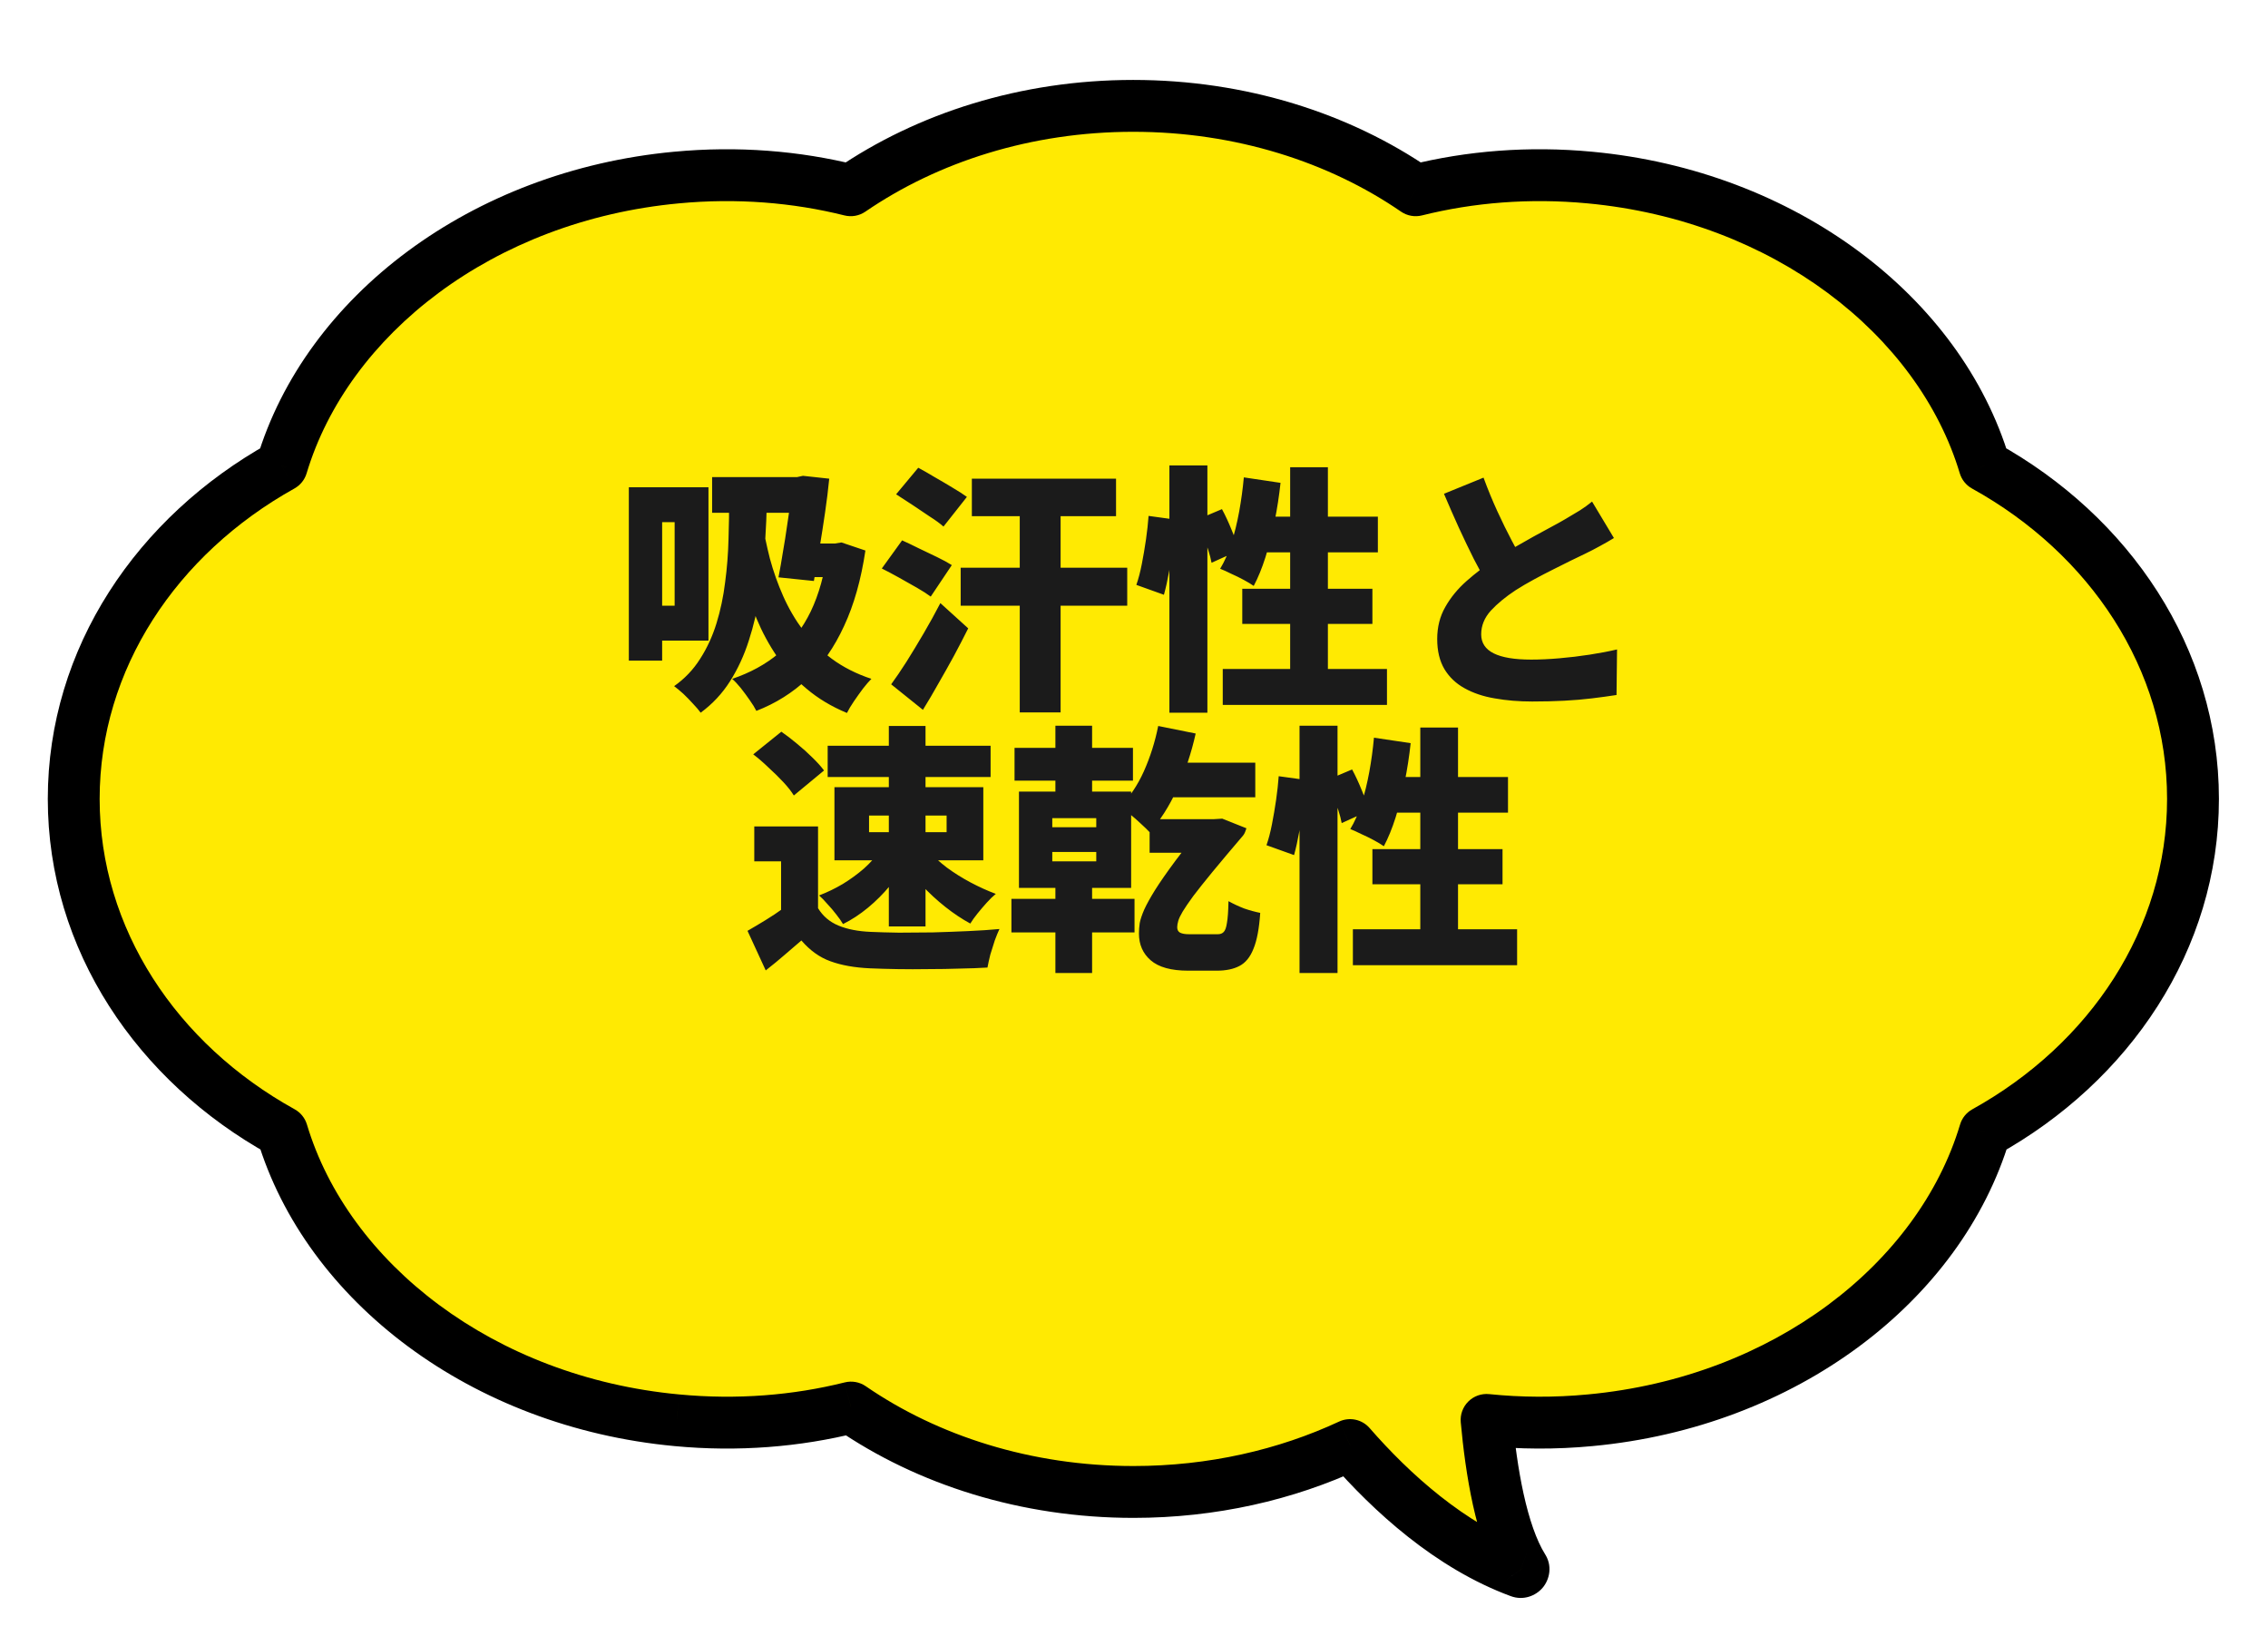
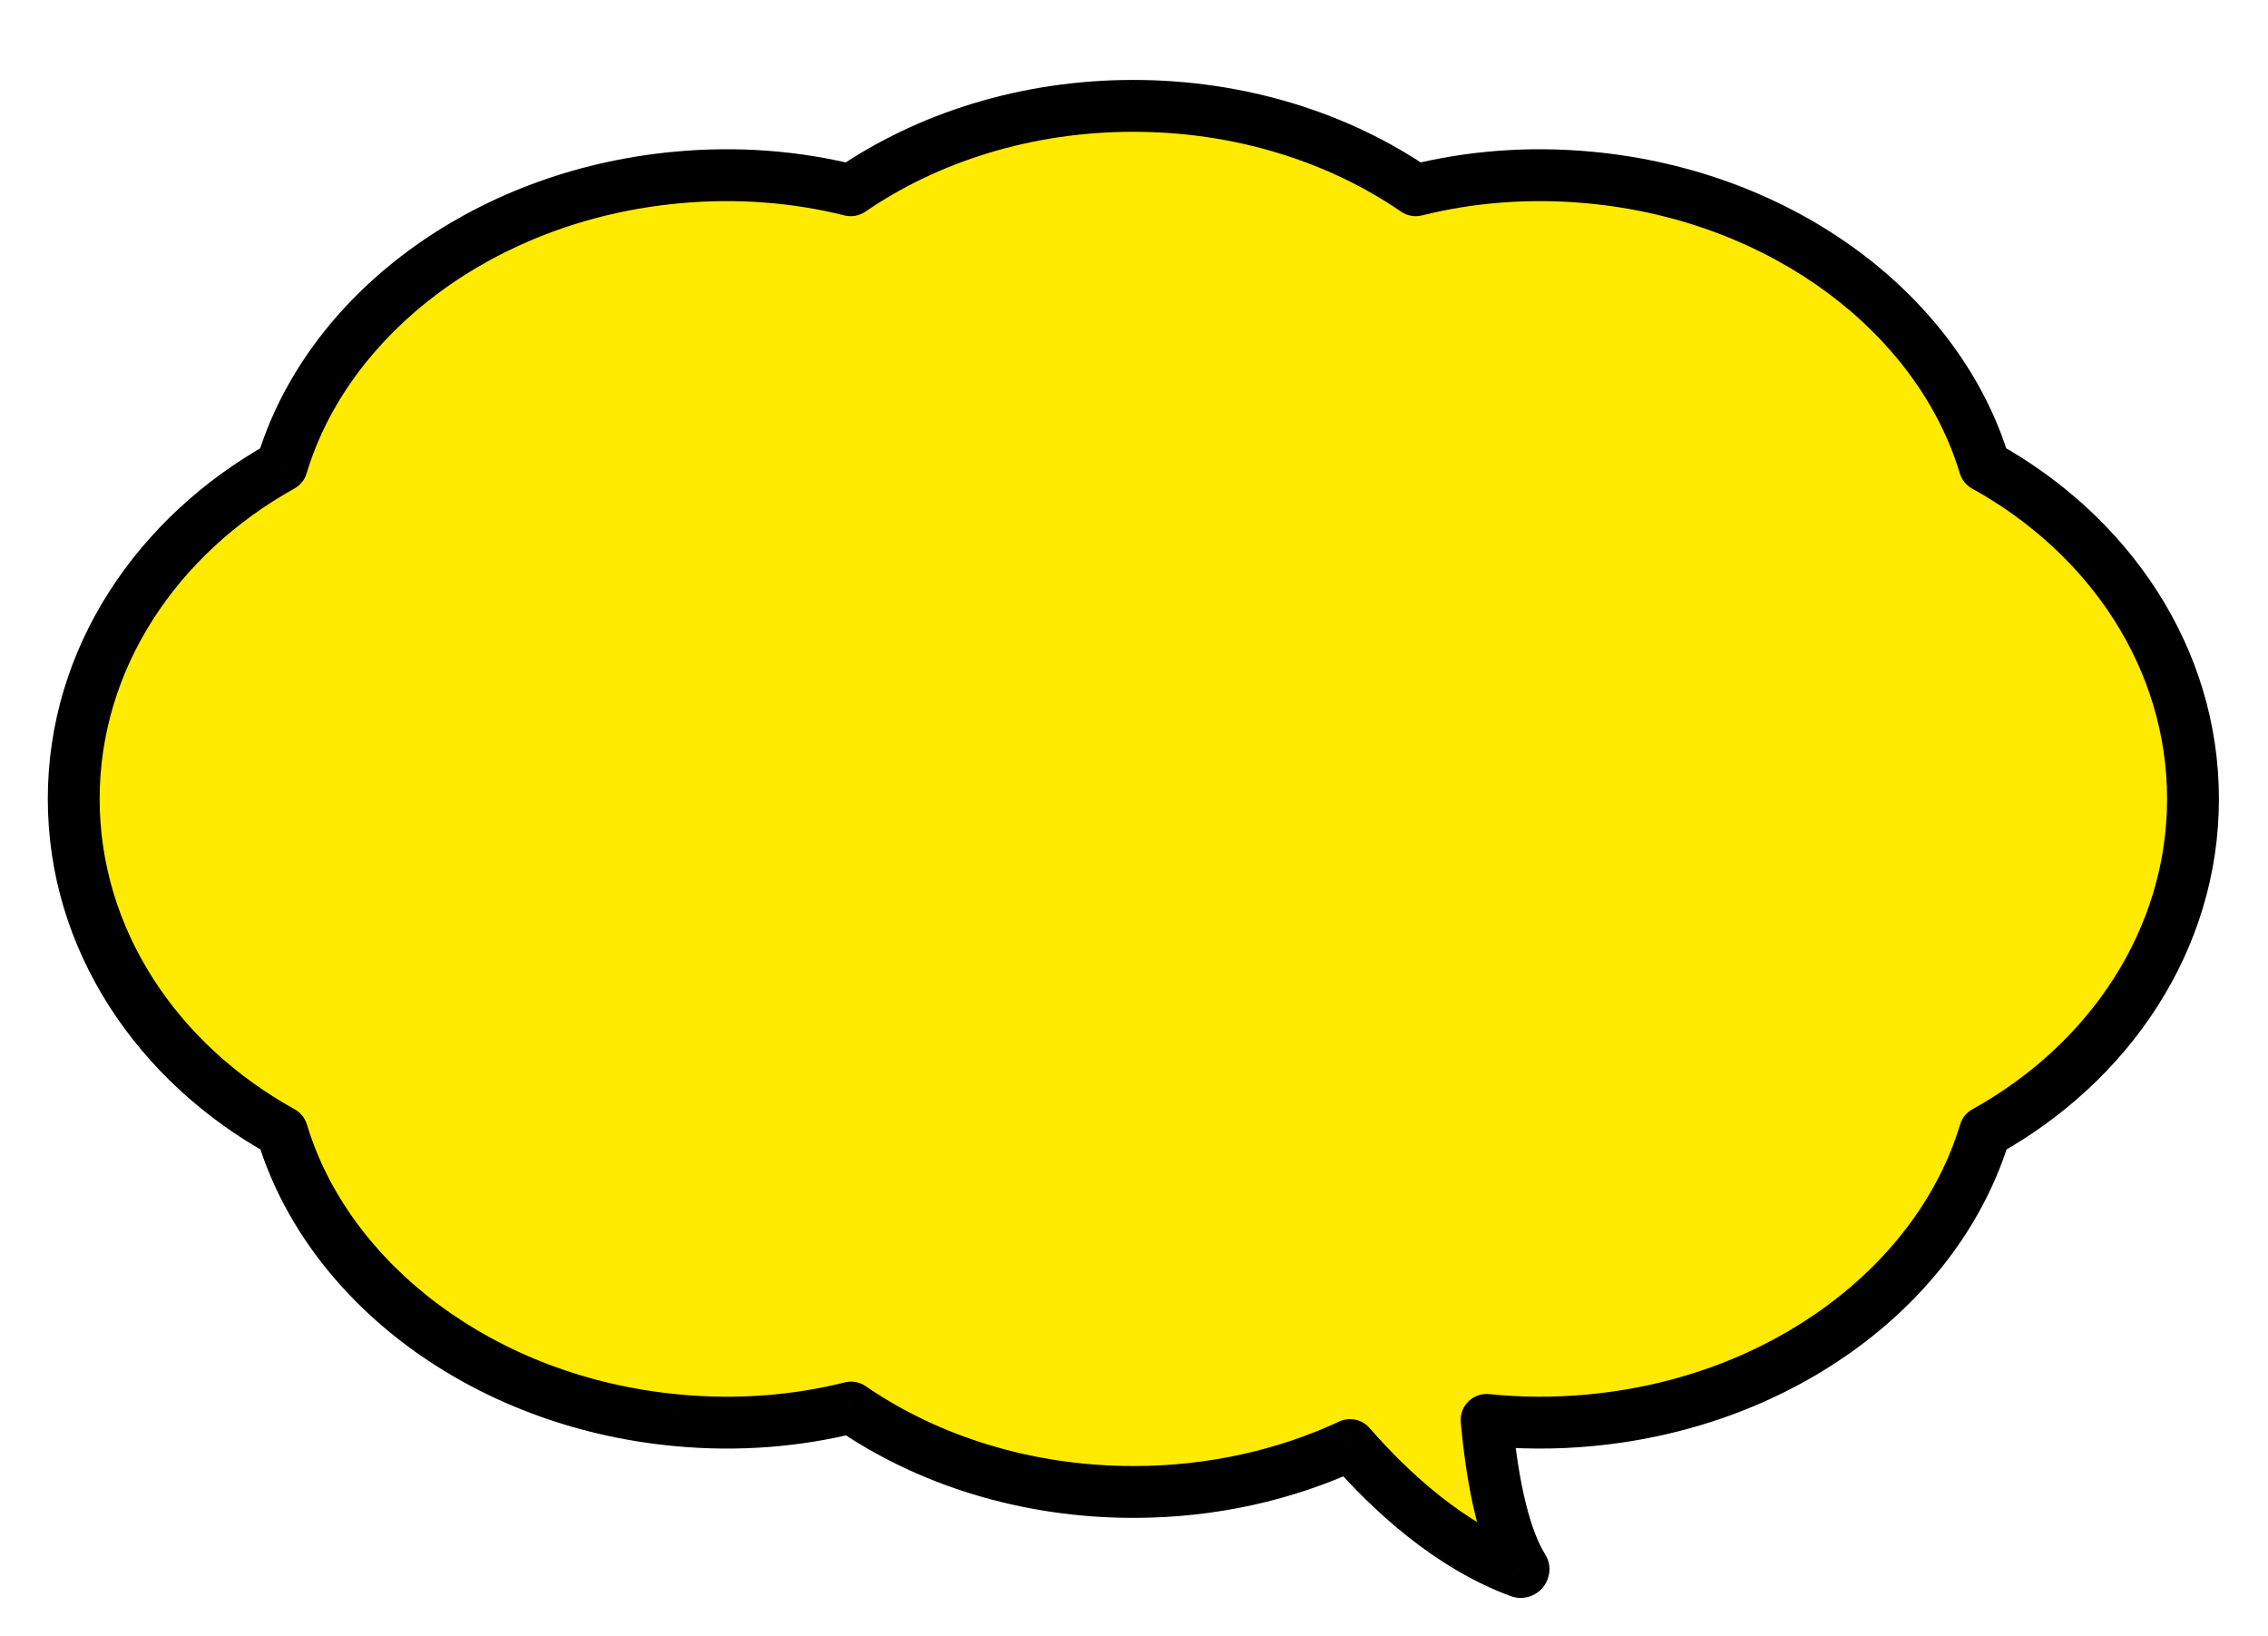
<svg xmlns="http://www.w3.org/2000/svg" width="122" height="88" viewBox="0 0 122 88" fill="none">
  <g filter="url(#filter0_d_97_545)">
    <path fill-rule="evenodd" clip-rule="evenodd" d="M106.755 21.335C113.491 25.061 117.965 31.698 117.965 39.247C117.965 46.796 113.491 53.434 106.772 57.16C104.348 65.246 96.001 71.689 85.54 72.665C83.639 72.844 81.772 72.832 79.966 72.646C80.209 75.324 80.745 78.709 81.928 80.604C82.01 80.718 81.879 80.865 81.749 80.816C77.993 79.431 74.837 76.54 72.622 73.999C69.176 75.603 65.206 76.521 60.973 76.521C55.198 76.521 49.894 74.812 45.778 71.981C42.849 72.714 39.676 72.974 36.406 72.665C25.961 71.689 17.599 65.246 15.175 57.16C8.439 53.434 3.965 46.796 3.965 39.247C3.965 31.698 8.439 25.077 15.159 21.335C17.583 13.249 25.929 6.806 36.39 5.83C39.66 5.521 42.833 5.781 45.761 6.513C49.894 3.682 55.181 1.974 60.957 1.974C66.733 1.974 72.036 3.682 76.153 6.513C79.081 5.781 82.254 5.521 85.524 5.83C95.969 6.806 104.331 13.249 106.755 21.335Z" fill="#FFEA02" />
    <path d="M106.755 21.335L105.42 21.735C105.524 22.084 105.762 22.379 106.08 22.555L106.755 21.335ZM106.772 57.16L106.095 55.941C105.777 56.117 105.54 56.411 105.436 56.76L106.772 57.16ZM85.54 72.665L85.41 71.276L85.409 71.276L85.54 72.665ZM79.966 72.646L80.108 71.259C79.694 71.216 79.282 71.361 78.986 71.654C78.689 71.947 78.539 72.357 78.577 72.772L79.966 72.646ZM81.928 80.604L80.745 81.343C80.761 81.367 80.777 81.391 80.793 81.415L81.928 80.604ZM81.749 80.816L82.239 79.51L82.232 79.507L81.749 80.816ZM72.622 73.999L73.673 73.083C73.265 72.615 72.596 72.473 72.033 72.735L72.622 73.999ZM45.778 71.981L46.568 70.832C46.238 70.606 45.827 70.532 45.439 70.629L45.778 71.981ZM36.406 72.665L36.538 71.276L36.536 71.276L36.406 72.665ZM15.175 57.16L16.511 56.76C16.406 56.41 16.169 56.116 15.85 55.94L15.175 57.16ZM15.159 21.335L15.837 22.553C16.154 22.376 16.39 22.083 16.494 21.735L15.159 21.335ZM36.39 5.83L36.52 7.218L36.521 7.218L36.39 5.83ZM45.761 6.513L45.423 7.866C45.81 7.963 46.22 7.889 46.549 7.664L45.761 6.513ZM76.153 6.513L75.362 7.662C75.692 7.889 76.103 7.963 76.491 7.866L76.153 6.513ZM85.524 5.83L85.393 7.218L85.394 7.218L85.524 5.83ZM119.36 39.247C119.36 31.116 114.54 24.047 107.43 20.114L106.08 22.555C112.442 26.074 116.571 32.281 116.571 39.247H119.36ZM107.448 58.38C114.541 54.447 119.36 47.378 119.36 39.247H116.571C116.571 46.215 112.441 52.422 106.095 55.941L107.448 58.38ZM85.67 74.053C96.586 73.035 105.49 66.29 108.107 57.56L105.436 56.76C103.205 64.202 95.417 70.343 85.41 71.276L85.67 74.053ZM79.823 74.033C81.72 74.228 83.679 74.242 85.671 74.053L85.409 71.276C83.599 71.448 81.823 71.435 80.108 71.259L79.823 74.033ZM78.577 72.772C78.701 74.144 78.903 75.723 79.232 77.219C79.556 78.689 80.028 80.193 80.745 81.343L83.111 79.866C82.645 79.12 82.257 77.983 81.956 76.618C81.661 75.278 81.473 73.826 81.354 72.52L78.577 72.772ZM80.793 81.415C80.393 80.855 80.561 80.209 80.863 79.859C81.148 79.529 81.68 79.3 82.239 79.51L81.26 82.121C81.949 82.38 82.61 82.103 82.974 81.682C83.353 81.243 83.544 80.468 83.063 79.794L80.793 81.415ZM82.232 79.507C78.797 78.241 75.827 75.554 73.673 73.083L71.571 74.915C73.847 77.526 77.189 80.62 81.267 82.124L82.232 79.507ZM60.973 77.915C65.407 77.915 69.578 76.954 73.21 75.263L72.033 72.735C68.774 74.252 65.004 75.126 60.973 75.126V77.915ZM44.987 73.131C49.345 76.127 54.926 77.915 60.973 77.915V75.126C55.469 75.126 50.443 73.498 46.568 70.832L44.987 73.131ZM36.275 74.053C39.702 74.377 43.033 74.105 46.116 73.334L45.439 70.629C42.665 71.322 39.651 71.571 36.538 71.276L36.275 74.053ZM13.839 57.56C16.456 66.291 25.377 73.035 36.277 74.053L36.536 71.276C26.545 70.343 18.741 64.201 16.511 56.76L13.839 57.56ZM2.571 39.247C2.571 47.379 7.39 54.447 14.5 58.38L15.85 55.94C9.489 52.421 5.36 46.214 5.36 39.247H2.571ZM14.48 20.116C7.391 24.064 2.571 31.115 2.571 39.247H5.36C5.36 32.282 9.488 26.089 15.837 22.553L14.48 20.116ZM36.261 4.441C25.344 5.46 16.44 12.205 13.823 20.934L16.494 21.735C18.726 14.293 26.514 8.152 36.52 7.218L36.261 4.441ZM46.099 5.16C43.017 4.39 39.686 4.118 36.259 4.442L36.521 7.218C39.635 6.924 42.648 7.173 45.423 7.866L46.099 5.16ZM60.957 0.58C54.908 0.58 49.344 2.368 44.973 5.363L46.549 7.664C50.443 4.997 55.454 3.369 60.957 3.369V0.58ZM76.943 5.364C72.586 2.368 67.004 0.58 60.957 0.58V3.369C66.461 3.369 71.487 4.997 75.362 7.662L76.943 5.364ZM85.655 4.442C82.228 4.118 78.897 4.39 75.814 5.16L76.491 7.866C79.266 7.173 82.279 6.924 85.393 7.218L85.655 4.442ZM108.091 20.934C105.474 12.204 96.553 5.46 85.654 4.442L85.394 7.218C95.385 8.152 103.189 14.293 105.42 21.735L108.091 20.934Z" fill="black" />
  </g>
-   <path d="M38.306 25.66H43.416V27.578H38.306V25.66ZM42.66 25.66H42.87L43.192 25.59L44.606 25.744C44.55 26.323 44.475 26.929 44.382 27.564C44.289 28.199 44.191 28.829 44.088 29.454C43.985 30.079 43.883 30.677 43.78 31.246L41.876 31.05C41.96 30.621 42.039 30.168 42.114 29.692C42.198 29.216 42.273 28.745 42.338 28.278C42.413 27.802 42.478 27.359 42.534 26.948C42.59 26.528 42.632 26.164 42.66 25.856V25.66ZM43.136 29.23H45.04V31.036H42.59L43.136 29.23ZM44.522 29.23H44.914L45.264 29.174L46.552 29.608C46.319 31.176 45.936 32.529 45.404 33.668C44.881 34.807 44.223 35.754 43.43 36.51C42.637 37.257 41.722 37.831 40.686 38.232C40.602 38.064 40.481 37.868 40.322 37.644C40.173 37.429 40.014 37.215 39.846 37C39.678 36.795 39.524 36.631 39.384 36.51C40.355 36.183 41.19 35.726 41.89 35.138C42.599 34.541 43.173 33.789 43.612 32.884C44.051 31.969 44.354 30.877 44.522 29.608V29.23ZM40.98 27.97C41.092 28.651 41.237 29.342 41.414 30.042C41.601 30.733 41.839 31.405 42.128 32.058C42.417 32.711 42.777 33.327 43.206 33.906C43.635 34.475 44.149 34.984 44.746 35.432C45.353 35.88 46.062 36.239 46.874 36.51C46.743 36.641 46.594 36.813 46.426 37.028C46.258 37.252 46.095 37.481 45.936 37.714C45.777 37.947 45.651 38.157 45.558 38.344C44.727 37.999 44.004 37.565 43.388 37.042C42.772 36.529 42.245 35.955 41.806 35.32C41.367 34.676 40.999 33.995 40.7 33.276C40.401 32.557 40.154 31.825 39.958 31.078C39.771 30.331 39.617 29.594 39.496 28.866L40.98 27.97ZM34.89 26.206H38.11V34.452H34.89V32.576H36.29V28.082H34.89V26.206ZM33.826 26.206H35.618V35.53H33.826V26.206ZM39.216 26.696L41.26 26.752C41.241 27.583 41.204 28.441 41.148 29.328C41.101 30.205 41.008 31.078 40.868 31.946C40.737 32.814 40.541 33.649 40.28 34.452C40.028 35.245 39.692 35.973 39.272 36.636C38.852 37.299 38.325 37.863 37.69 38.33C37.597 38.199 37.461 38.041 37.284 37.854C37.116 37.667 36.939 37.485 36.752 37.308C36.565 37.14 36.402 37.005 36.262 36.902C36.831 36.501 37.298 36.011 37.662 35.432C38.035 34.853 38.329 34.214 38.544 33.514C38.759 32.814 38.913 32.081 39.006 31.316C39.109 30.551 39.169 29.776 39.188 28.992C39.216 28.208 39.225 27.443 39.216 26.696ZM52.278 25.744H60.034V27.76H52.278V25.744ZM51.676 30.532H60.636V32.576H51.676V30.532ZM54.854 26.276H57.052V38.316H54.854V26.276ZM48.204 26.584L49.394 25.156C49.655 25.296 49.949 25.464 50.276 25.66C50.603 25.847 50.92 26.033 51.228 26.22C51.545 26.407 51.807 26.575 52.012 26.724L50.752 28.32C50.575 28.161 50.332 27.984 50.024 27.788C49.725 27.583 49.413 27.373 49.086 27.158C48.759 26.943 48.465 26.752 48.204 26.584ZM47.434 30.574L48.526 29.062C48.778 29.174 49.072 29.314 49.408 29.482C49.744 29.641 50.075 29.799 50.402 29.958C50.729 30.117 50.995 30.261 51.2 30.392L50.066 32.086C49.879 31.946 49.632 31.787 49.324 31.61C49.016 31.433 48.694 31.251 48.358 31.064C48.022 30.877 47.714 30.714 47.434 30.574ZM47.938 36.804C48.19 36.459 48.465 36.053 48.764 35.586C49.063 35.11 49.371 34.601 49.688 34.06C50.005 33.519 50.304 32.977 50.584 32.436L52.082 33.794C51.839 34.279 51.583 34.774 51.312 35.278C51.041 35.773 50.766 36.263 50.486 36.748C50.215 37.233 49.935 37.709 49.646 38.176L47.938 36.804ZM62.904 25.03H64.948V38.33H62.904V25.03ZM61.784 27.746L63.212 27.942C63.193 28.353 63.156 28.805 63.1 29.3C63.044 29.785 62.974 30.261 62.89 30.728C62.806 31.195 62.713 31.615 62.61 31.988L61.126 31.456C61.238 31.139 61.336 30.765 61.42 30.336C61.504 29.907 61.579 29.468 61.644 29.02C61.709 28.563 61.756 28.138 61.784 27.746ZM64.374 27.956L65.732 27.382C65.919 27.727 66.096 28.11 66.264 28.53C66.441 28.95 66.563 29.309 66.628 29.608L65.172 30.266C65.135 30.061 65.074 29.827 64.99 29.566C64.906 29.305 64.808 29.034 64.696 28.754C64.593 28.465 64.486 28.199 64.374 27.956ZM66.908 25.674L68.882 25.968C68.807 26.668 68.7 27.363 68.56 28.054C68.42 28.735 68.257 29.375 68.07 29.972C67.883 30.56 67.673 31.073 67.44 31.512C67.309 31.419 67.132 31.311 66.908 31.19C66.684 31.069 66.455 30.957 66.222 30.854C65.998 30.742 65.802 30.653 65.634 30.588C65.867 30.205 66.068 29.753 66.236 29.23C66.404 28.698 66.544 28.129 66.656 27.522C66.768 26.906 66.852 26.29 66.908 25.674ZM67.678 27.788H74.118V29.706H67.104L67.678 27.788ZM69.4 25.128H71.43V37.098H69.4V25.128ZM66.824 31.666H73.824V33.556H66.824V31.666ZM65.774 35.978H74.608V37.91H65.774V35.978ZM86.816 28.936C86.573 29.085 86.321 29.23 86.06 29.37C85.808 29.51 85.537 29.65 85.248 29.79C85.043 29.893 84.791 30.014 84.492 30.154C84.203 30.294 83.885 30.453 83.54 30.63C83.204 30.798 82.863 30.975 82.518 31.162C82.173 31.349 81.846 31.54 81.538 31.736C80.997 32.091 80.549 32.459 80.194 32.842C79.849 33.225 79.676 33.649 79.676 34.116C79.676 34.573 79.9 34.914 80.348 35.138C80.796 35.362 81.468 35.474 82.364 35.474C82.831 35.474 83.335 35.451 83.876 35.404C84.427 35.357 84.973 35.292 85.514 35.208C86.055 35.124 86.545 35.031 86.984 34.928L86.956 37.378C86.536 37.443 86.093 37.504 85.626 37.56C85.169 37.616 84.674 37.658 84.142 37.686C83.619 37.714 83.045 37.728 82.42 37.728C81.701 37.728 81.029 37.672 80.404 37.56C79.788 37.457 79.247 37.275 78.78 37.014C78.323 36.762 77.963 36.421 77.702 35.992C77.441 35.553 77.31 35.012 77.31 34.368C77.31 33.724 77.455 33.15 77.744 32.646C78.033 32.133 78.416 31.666 78.892 31.246C79.368 30.826 79.881 30.434 80.432 30.07C80.749 29.855 81.085 29.65 81.44 29.454C81.795 29.249 82.14 29.053 82.476 28.866C82.821 28.679 83.139 28.507 83.428 28.348C83.727 28.189 83.979 28.049 84.184 27.928C84.483 27.751 84.749 27.592 84.982 27.452C85.215 27.303 85.435 27.144 85.64 26.976L86.816 28.936ZM79.802 25.688C80.035 26.323 80.283 26.925 80.544 27.494C80.805 28.063 81.067 28.595 81.328 29.09C81.589 29.575 81.827 30.019 82.042 30.42L80.096 31.554C79.835 31.106 79.564 30.611 79.284 30.07C79.013 29.529 78.743 28.964 78.472 28.376C78.201 27.779 77.935 27.172 77.674 26.556L79.802 25.688ZM44.004 44.448V49.726H42.016V46.324H40.574V44.448H44.004ZM44.004 48.844C44.265 49.273 44.634 49.586 45.11 49.782C45.586 49.978 46.165 50.09 46.846 50.118C47.275 50.137 47.779 50.151 48.358 50.16C48.937 50.16 49.543 50.155 50.178 50.146C50.822 50.127 51.452 50.104 52.068 50.076C52.693 50.048 53.258 50.011 53.762 49.964C53.687 50.123 53.603 50.328 53.51 50.58C53.426 50.832 53.347 51.084 53.272 51.336C53.207 51.597 53.155 51.831 53.118 52.036C52.67 52.064 52.171 52.083 51.62 52.092C51.079 52.111 50.519 52.12 49.94 52.12C49.371 52.129 48.815 52.129 48.274 52.12C47.733 52.111 47.243 52.097 46.804 52.078C45.973 52.041 45.264 51.915 44.676 51.7C44.097 51.495 43.575 51.121 43.108 50.58C42.819 50.832 42.52 51.089 42.212 51.35C41.913 51.611 41.573 51.891 41.19 52.19L40.21 50.062C40.518 49.885 40.84 49.693 41.176 49.488C41.512 49.283 41.834 49.068 42.142 48.844H44.004ZM40.518 40.57L42.03 39.352C42.301 39.539 42.581 39.753 42.87 39.996C43.169 40.239 43.444 40.486 43.696 40.738C43.957 40.99 44.167 41.223 44.326 41.438L42.702 42.782C42.571 42.567 42.385 42.329 42.142 42.068C41.899 41.807 41.633 41.545 41.344 41.284C41.064 41.013 40.789 40.775 40.518 40.57ZM46.748 43.86V44.756H50.92V43.86H46.748ZM44.886 42.334H52.894V46.268H44.886V42.334ZM44.522 40.108H53.286V41.788H44.522V40.108ZM47.812 39.044H49.786V49.824H47.812V39.044ZM47.308 45.778L48.778 46.296C48.526 46.763 48.223 47.211 47.868 47.64C47.513 48.069 47.121 48.461 46.692 48.816C46.263 49.171 45.815 49.465 45.348 49.698C45.255 49.539 45.133 49.367 44.984 49.18C44.835 48.984 44.676 48.797 44.508 48.62C44.349 48.433 44.2 48.279 44.06 48.158C44.499 47.99 44.923 47.785 45.334 47.542C45.745 47.29 46.123 47.015 46.468 46.716C46.813 46.408 47.093 46.095 47.308 45.778ZM49.954 45.764C50.215 46.063 50.542 46.361 50.934 46.66C51.326 46.949 51.751 47.215 52.208 47.458C52.665 47.701 53.118 47.906 53.566 48.074C53.417 48.195 53.253 48.354 53.076 48.55C52.908 48.737 52.745 48.928 52.586 49.124C52.427 49.32 52.297 49.502 52.194 49.67C51.746 49.427 51.298 49.129 50.85 48.774C50.402 48.419 49.982 48.032 49.59 47.612C49.198 47.192 48.857 46.767 48.568 46.338L49.954 45.764ZM61.84 44.056H65.312V45.862H61.84V44.056ZM62.302 39.044L64.318 39.45C64.085 40.495 63.753 41.489 63.324 42.432C62.895 43.365 62.4 44.14 61.84 44.756C61.728 44.635 61.574 44.485 61.378 44.308C61.191 44.131 60.995 43.958 60.79 43.79C60.585 43.613 60.407 43.473 60.258 43.37C60.762 42.875 61.187 42.245 61.532 41.48C61.877 40.705 62.134 39.893 62.302 39.044ZM62.792 41.018H67.524V42.88H61.868L62.792 41.018ZM64.962 44.056H65.298L65.746 44.028L67.048 44.546C67.029 44.602 67.006 44.667 66.978 44.742C66.95 44.817 66.913 44.882 66.866 44.938C66.213 45.703 65.667 46.352 65.228 46.884C64.799 47.407 64.453 47.841 64.192 48.186C63.94 48.531 63.749 48.811 63.618 49.026C63.497 49.231 63.417 49.399 63.38 49.53C63.343 49.661 63.324 49.773 63.324 49.866C63.324 50.006 63.375 50.104 63.478 50.16C63.59 50.216 63.749 50.244 63.954 50.244H65.508C65.639 50.244 65.741 50.207 65.816 50.132C65.9 50.057 65.961 49.894 65.998 49.642C66.045 49.39 66.073 48.998 66.082 48.466C66.353 48.615 66.633 48.746 66.922 48.858C67.221 48.961 67.51 49.04 67.79 49.096C67.734 49.936 67.613 50.58 67.426 51.028C67.249 51.476 66.997 51.784 66.67 51.952C66.353 52.12 65.947 52.204 65.452 52.204H63.912C62.997 52.204 62.325 52.017 61.896 51.644C61.476 51.28 61.266 50.799 61.266 50.202C61.266 50.025 61.28 49.838 61.308 49.642C61.345 49.446 61.425 49.208 61.546 48.928C61.677 48.639 61.873 48.284 62.134 47.864C62.405 47.435 62.769 46.912 63.226 46.296C63.683 45.68 64.262 44.933 64.962 44.056ZM56.772 39.03H58.746V43.188H56.772V39.03ZM56.772 46.716H58.746V52.33H56.772V46.716ZM56.604 45.82V46.324H58.97V45.82H56.604ZM56.604 44V44.49H58.97V44H56.604ZM54.812 42.572H60.846V47.752H54.812V42.572ZM54.574 40.22H60.944V41.984H54.574V40.22ZM54.406 48.34H61.028V50.146H54.406V48.34ZM69.904 39.03H71.948V52.33H69.904V39.03ZM68.784 41.746L70.212 41.942C70.193 42.353 70.156 42.805 70.1 43.3C70.044 43.785 69.974 44.261 69.89 44.728C69.806 45.195 69.713 45.615 69.61 45.988L68.126 45.456C68.238 45.139 68.336 44.765 68.42 44.336C68.504 43.907 68.579 43.468 68.644 43.02C68.709 42.563 68.756 42.138 68.784 41.746ZM71.374 41.956L72.732 41.382C72.919 41.727 73.096 42.11 73.264 42.53C73.441 42.95 73.563 43.309 73.628 43.608L72.172 44.266C72.135 44.061 72.074 43.827 71.99 43.566C71.906 43.305 71.808 43.034 71.696 42.754C71.593 42.465 71.486 42.199 71.374 41.956ZM73.908 39.674L75.882 39.968C75.807 40.668 75.7 41.363 75.56 42.054C75.42 42.735 75.257 43.375 75.07 43.972C74.883 44.56 74.673 45.073 74.44 45.512C74.309 45.419 74.132 45.311 73.908 45.19C73.684 45.069 73.455 44.957 73.222 44.854C72.998 44.742 72.802 44.653 72.634 44.588C72.867 44.205 73.068 43.753 73.236 43.23C73.404 42.698 73.544 42.129 73.656 41.522C73.768 40.906 73.852 40.29 73.908 39.674ZM74.678 41.788H81.118V43.706H74.104L74.678 41.788ZM76.4 39.128H78.43V51.098H76.4V39.128ZM73.824 45.666H80.824V47.556H73.824V45.666ZM72.774 49.978H81.608V51.91H72.774V49.978Z" fill="#1B1B1B" />
  <defs>
    <filter id="filter0_d_97_545" x="0.711" y="0.58" width="120.508" height="87.22" filterUnits="userSpaceOnUse" color-interpolation-filters="sRGB">
      <feFlood flood-opacity="0" result="BackgroundImageFix" />
      <feColorMatrix in="SourceAlpha" type="matrix" values="0 0 0 0 0 0 0 0 0 0 0 0 0 0 0 0 0 0 127 0" result="hardAlpha" />
      <feOffset dy="3.719" />
      <feGaussianBlur stdDeviation="0.93" />
      <feComposite in2="hardAlpha" operator="out" />
      <feColorMatrix type="matrix" values="0 0 0 0 0 0 0 0 0 0 0 0 0 0 0 0 0 0 0.25 0" />
      <feBlend mode="normal" in2="BackgroundImageFix" result="effect1_dropShadow_97_545" />
      <feBlend mode="normal" in="SourceGraphic" in2="effect1_dropShadow_97_545" result="shape" />
    </filter>
  </defs>
</svg>